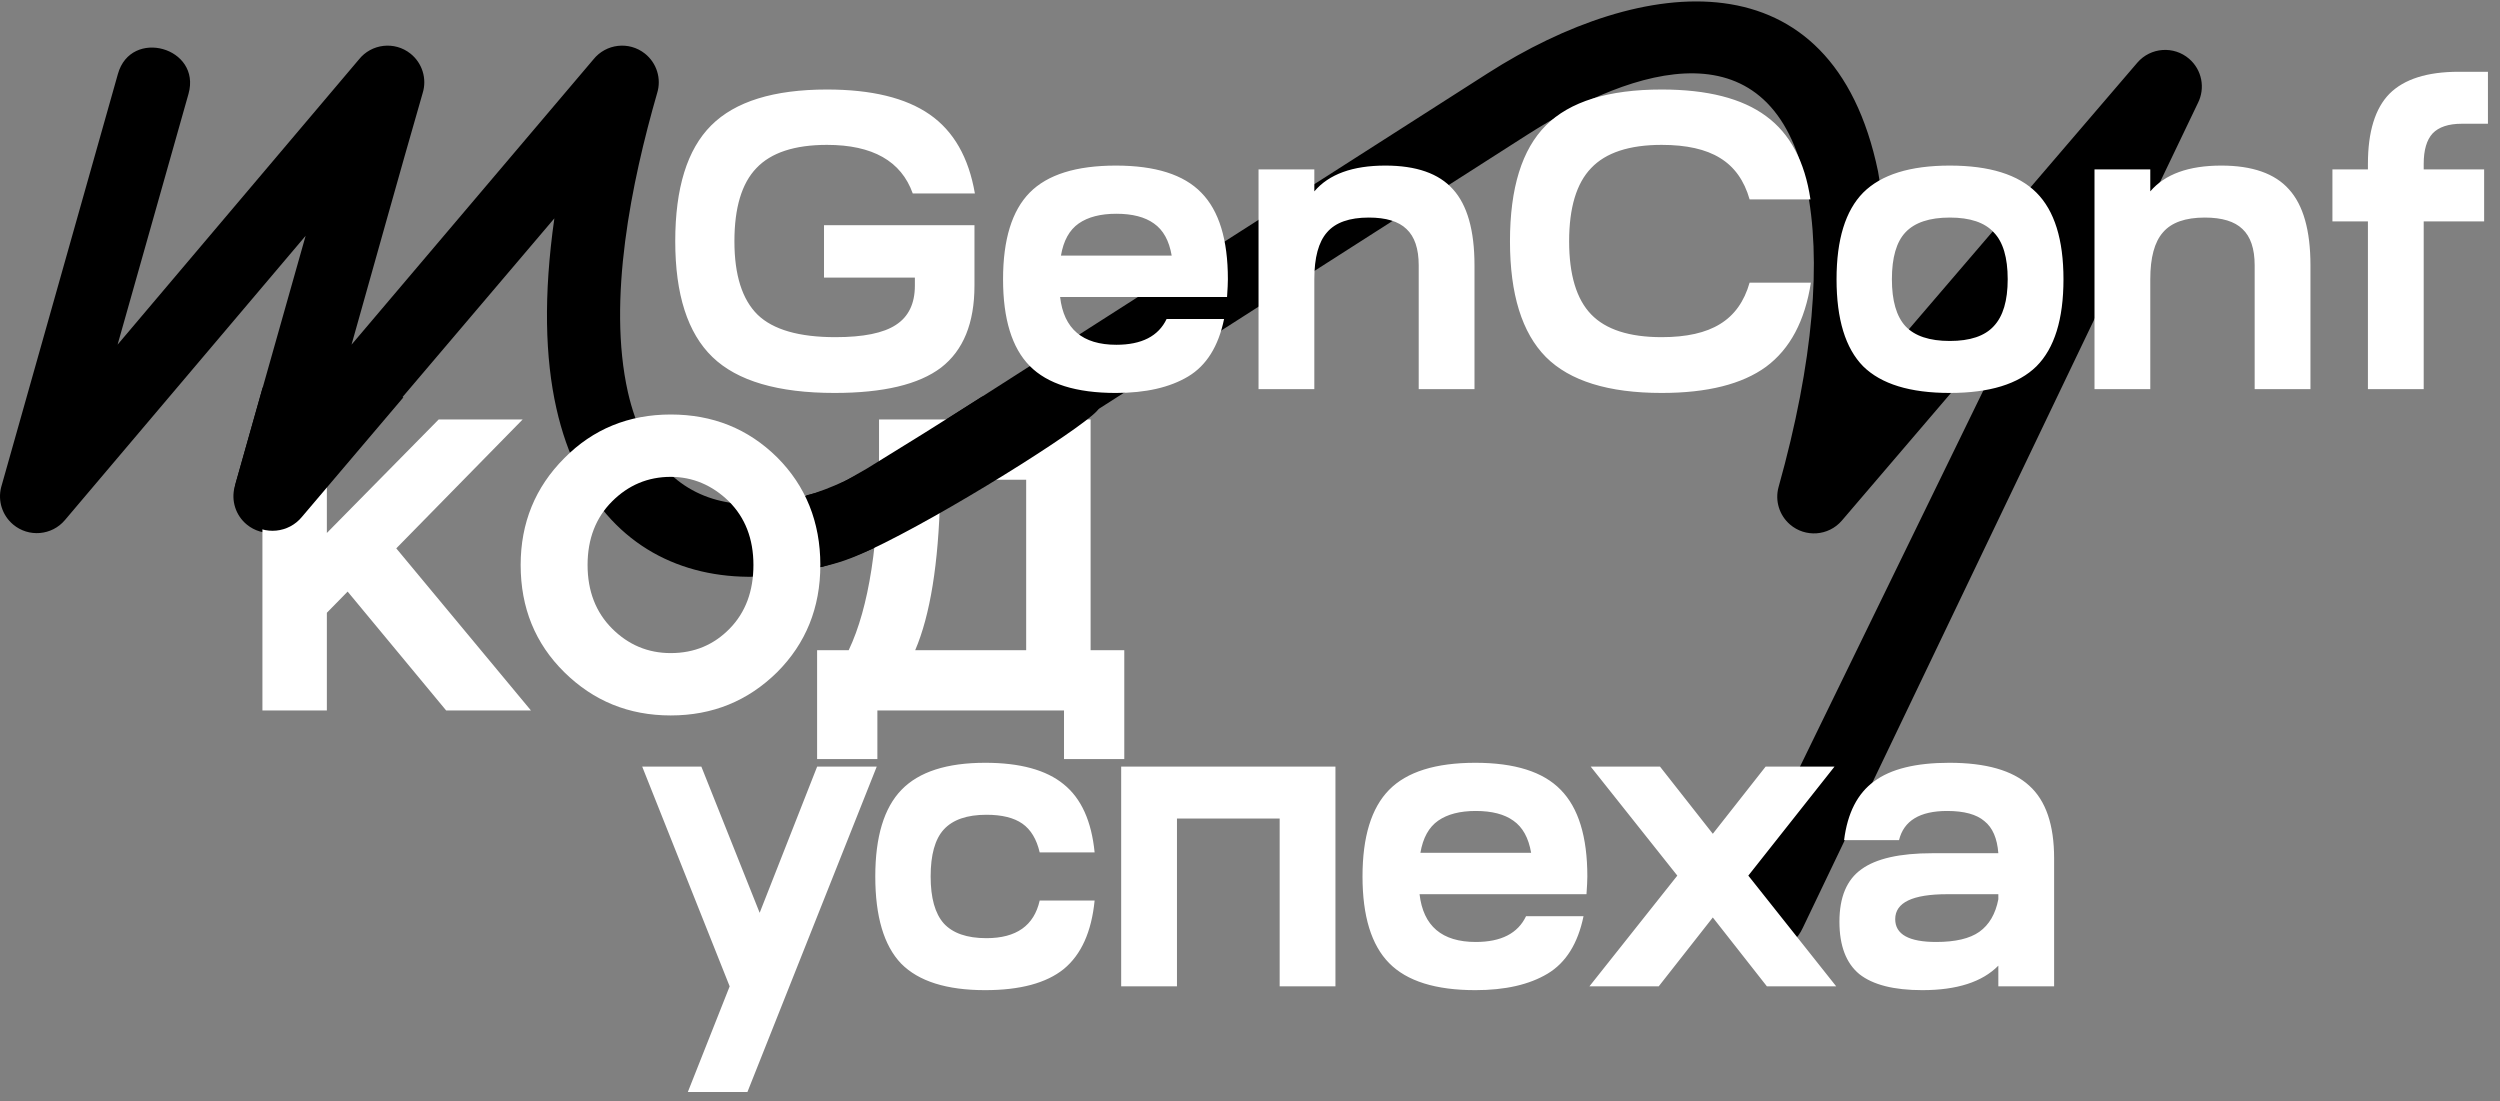
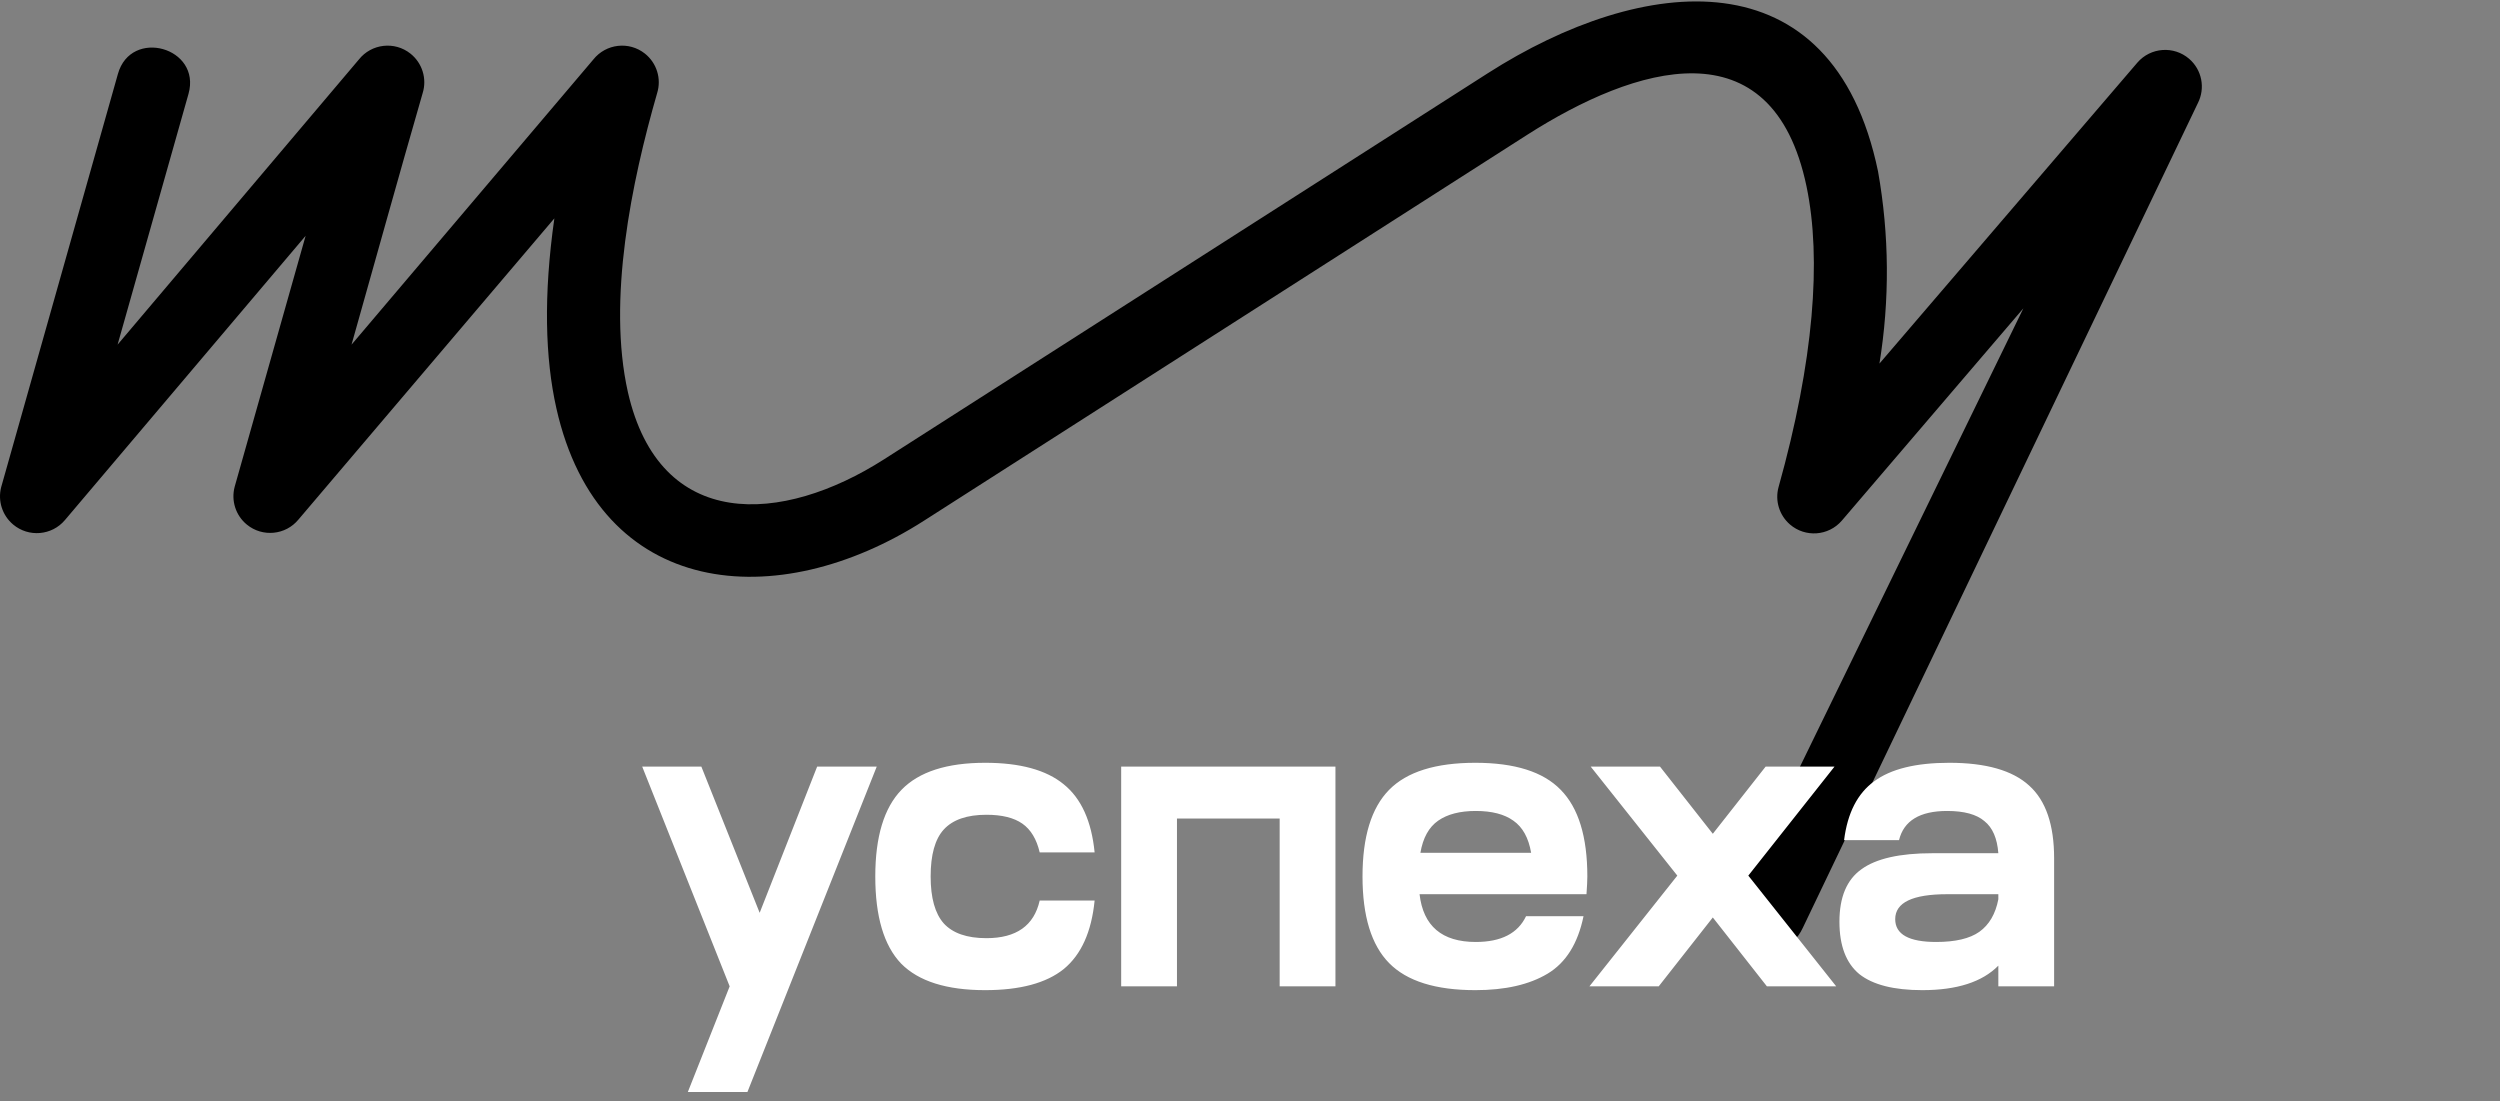
<svg xmlns="http://www.w3.org/2000/svg" width="202" height="89" viewBox="0 0 202 89" fill="none">
  <rect x="0" y="0" width="202" height="89" fill="#808080" stroke="none" />
  <path d="M9.527 5.975C10.577 2.234 16.282 3.83 15.232 7.58L9.501 27.847L28.997 4.808C30.013 3.528 31.879 3.313 33.161 4.329C34.117 5.087 34.513 6.355 34.152 7.519C32.202 14.273 30.319 21.076 28.404 27.847L47.942 4.808C48.96 3.528 50.826 3.313 52.107 4.329C53.063 5.087 53.459 6.355 53.098 7.519C51.029 14.702 49.058 24.242 50.735 31.689C53.313 42.991 63.195 42.381 71.442 37.106L120.203 5.925C132.698 -2.07 148.068 -3.832 151.745 13.846C152.658 18.98 152.696 24.231 151.859 29.377L172.702 5.057C173.772 3.821 175.646 3.685 176.884 4.753C177.919 5.644 178.206 7.127 177.582 8.343L145.663 74.976C144.047 78.511 138.67 76.049 140.283 72.523L163.489 24.913L148.813 42.074C147.743 43.311 145.871 43.447 144.631 42.379C143.767 41.633 143.407 40.46 143.706 39.363C146.56 29.17 147.194 20.931 145.967 15.062C143.201 1.831 132.116 5.322 123.386 10.9L74.642 42.083C62.828 49.643 48.428 48.442 44.954 32.986C44.045 28.944 43.906 23.873 44.792 17.645L24.12 41.973C23.085 43.238 21.216 43.426 19.949 42.39C19.042 41.65 18.659 40.449 18.964 39.32L24.695 19.052L5.247 42.021C4.189 43.276 2.314 43.435 1.059 42.379C0.187 41.644 -0.188 40.48 0.091 39.377L9.527 5.975V5.975Z" fill="#00DC28" style="fill:#00DC28;fill:color(display-p3 0 0.863 0.157);fill-opacity:1;" />
-   <path d="M26.41 57.405H21.204V33.895H26.41V43.064L35.444 33.895H42.229L32.019 44.307L42.9 57.405H36.049L28.089 47.8L26.41 49.512V57.405ZM42.069 45.65C42.069 42.258 43.245 39.37 45.596 37.019C47.913 34.668 50.801 33.492 54.193 33.492C57.585 33.492 60.44 34.634 62.791 36.952C65.108 39.269 66.284 42.191 66.284 45.65C66.284 49.109 65.108 51.998 62.791 54.315C60.44 56.632 57.585 57.808 54.193 57.808C50.801 57.808 47.947 56.632 45.596 54.315C43.245 51.998 42.069 49.109 42.069 45.65ZM49.458 40.512C48.148 41.821 47.476 43.534 47.476 45.65C47.476 47.766 48.148 49.479 49.458 50.789C50.768 52.098 52.346 52.77 54.193 52.77C56.108 52.77 57.686 52.098 58.962 50.789C60.239 49.479 60.877 47.766 60.877 45.65C60.877 43.534 60.205 41.821 58.895 40.512C57.552 39.202 55.973 38.53 54.193 38.53C52.346 38.53 50.768 39.202 49.458 40.512ZM70.892 61.334H66.022V52.535H68.575C70.22 49.076 71.026 43.803 71.026 36.717V33.895H88.121V52.535H90.842V61.334H85.972V57.405H70.892V61.334ZM82.915 38.765H75.997L75.963 40.075C75.829 45.549 75.157 49.714 73.948 52.535H82.915V38.765Z" fill="white" style="fill:white;fill-opacity:1;" />
-   <path d="M57.566 28.848C55.562 26.913 54.56 23.794 54.56 19.492C54.56 15.189 55.528 12.07 57.463 10.136C59.398 8.2 62.517 7.233 66.819 7.233C70.416 7.233 73.182 7.904 75.117 9.248C77.052 10.591 78.27 12.719 78.771 15.633H73.751C72.818 13.015 70.507 11.706 66.819 11.706C64.201 11.706 62.3 12.333 61.117 13.584C59.933 14.813 59.341 16.783 59.341 19.492C59.341 22.224 59.967 24.204 61.219 25.433C62.471 26.64 64.565 27.243 67.502 27.243C69.756 27.243 71.383 26.913 72.385 26.253C73.41 25.593 73.922 24.534 73.922 23.077V22.428H66.58V18.194H78.737V23.077C78.737 26.105 77.837 28.313 76.039 29.702C74.24 31.067 71.372 31.75 67.434 31.75C62.858 31.75 59.569 30.783 57.566 28.848L57.566 28.848ZM83.198 29.565C81.764 28.108 81.047 25.774 81.047 22.565C81.047 19.355 81.764 17.022 83.198 15.565C84.632 14.108 86.954 13.379 90.165 13.379C93.351 13.379 95.65 14.108 97.062 15.565C98.496 17.022 99.213 19.355 99.213 22.565C99.213 22.884 99.19 23.361 99.145 23.999H85.657C85.953 26.572 87.466 27.858 90.199 27.858C92.247 27.858 93.602 27.163 94.262 25.774H98.906C98.451 27.983 97.484 29.531 96.004 30.419C94.524 31.306 92.577 31.751 90.165 31.751C86.954 31.751 84.632 31.022 83.198 29.565ZM90.199 17.272C88.924 17.272 87.911 17.534 87.159 18.057C86.408 18.581 85.93 19.446 85.725 20.652H94.672C94.467 19.446 93.989 18.581 93.237 18.057C92.509 17.534 91.496 17.272 90.199 17.272H90.199ZM106.198 31.443H101.69V13.686H106.198V15.463C107.381 14.074 109.293 13.379 111.934 13.379C114.439 13.379 116.26 14.017 117.398 15.292C118.558 16.566 119.139 18.615 119.139 21.438V31.443H114.632V21.438C114.632 20.095 114.301 19.116 113.641 18.501C113.004 17.887 111.991 17.579 110.602 17.579C109.031 17.579 107.905 17.978 107.222 18.775C106.539 19.549 106.197 20.812 106.197 22.565V31.443H106.198ZM122.006 19.492C122.006 15.189 122.974 12.07 124.908 10.136C126.843 8.2 129.962 7.233 134.265 7.233C137.952 7.233 140.764 7.95 142.699 9.384C144.634 10.796 145.829 13.038 146.285 16.111H141.368C140.935 14.586 140.138 13.47 138.977 12.764C137.839 12.059 136.268 11.706 134.265 11.706C131.647 11.706 129.746 12.332 128.562 13.584C127.379 14.813 126.786 16.783 126.786 19.492C126.786 22.201 127.379 24.17 128.562 25.399C129.746 26.628 131.647 27.243 134.265 27.243C136.268 27.243 137.839 26.89 138.977 26.184C140.138 25.479 140.935 24.363 141.368 22.838H146.319C145.84 25.934 144.634 28.199 142.699 29.633C140.764 31.044 137.952 31.75 134.265 31.75C129.962 31.75 126.843 30.783 124.908 28.848C122.974 26.89 122.006 23.771 122.006 19.492ZM150.544 15.565C152.001 14.108 154.334 13.379 157.544 13.379C160.753 13.379 163.087 14.108 164.544 15.565C166.001 17.022 166.729 19.355 166.729 22.565C166.729 25.797 166.001 28.142 164.544 29.599C163.087 31.034 160.753 31.75 157.544 31.75C154.334 31.75 152.001 31.034 150.544 29.599C149.11 28.142 148.393 25.797 148.393 22.565C148.393 19.355 149.11 17.022 150.544 15.565ZM152.865 22.565C152.865 24.295 153.23 25.558 153.959 26.355C154.71 27.152 155.905 27.55 157.544 27.55C159.183 27.55 160.367 27.152 161.095 26.355C161.847 25.558 162.222 24.295 162.222 22.565C162.222 20.812 161.847 19.549 161.095 18.775C160.367 17.978 159.183 17.579 157.544 17.579C155.905 17.579 154.71 17.978 153.959 18.775C153.23 19.549 152.865 20.812 152.865 22.565ZM173.743 31.443H169.236V13.686H173.743V15.463C174.927 14.074 176.839 13.379 179.48 13.379C181.984 13.379 183.805 14.017 184.943 15.292C186.104 16.566 186.685 18.615 186.685 21.438V31.443H182.177V21.438C182.177 20.095 181.847 19.116 181.187 18.501C180.55 17.887 179.537 17.579 178.148 17.579C176.577 17.579 175.45 17.978 174.768 18.775C174.085 19.549 173.743 20.812 173.743 22.565V31.443H173.743ZM195.835 13.686H200.718V17.887H195.835V31.443H191.328V17.887H188.46V13.686H191.328V13.243C191.328 10.648 191.908 8.758 193.07 7.574C194.253 6.391 196.12 5.799 198.669 5.799H201.025V9.999H198.909C197.839 9.999 197.053 10.261 196.552 10.784C196.074 11.308 195.835 12.128 195.835 13.243V13.686H195.835Z" fill="white" style="fill:white;fill-opacity:1;" />
  <path d="M51.889 61.94H56.669L61.381 73.755L66.026 61.94H70.841L60.392 88.233H55.577L58.957 79.697L51.889 61.94V61.94ZM79.601 80.004C76.483 80.004 74.218 79.287 72.806 77.853C71.418 76.396 70.723 74.051 70.723 70.819C70.723 67.609 71.429 65.275 72.84 63.818C74.251 62.361 76.505 61.633 79.601 61.633C82.424 61.633 84.541 62.213 85.953 63.374C87.364 64.513 88.195 66.345 88.445 68.872H84.006C83.756 67.802 83.289 67.028 82.606 66.55C81.924 66.072 80.956 65.833 79.704 65.833C78.133 65.833 76.983 66.231 76.254 67.028C75.549 67.802 75.196 69.065 75.196 70.819C75.196 72.549 75.549 73.812 76.254 74.609C76.983 75.406 78.133 75.804 79.704 75.804C82.117 75.804 83.551 74.791 84.006 72.765H88.445C88.195 75.292 87.364 77.135 85.953 78.297C84.541 79.435 82.424 80.004 79.601 80.004H79.601ZM90.591 79.697V61.94H107.904V79.697H103.397V66.14H95.099V79.697H90.591ZM112.242 77.819C110.808 76.362 110.091 74.028 110.091 70.819C110.091 67.608 110.808 65.275 112.242 63.818C113.676 62.361 115.998 61.633 119.208 61.633C122.395 61.633 124.694 62.361 126.106 63.818C127.54 65.275 128.257 67.608 128.257 70.819C128.257 71.137 128.234 71.615 128.188 72.252H114.7C114.997 74.825 116.51 76.111 119.242 76.111C121.291 76.111 122.645 75.417 123.305 74.028H127.949C127.494 76.236 126.527 77.784 125.047 78.672C123.567 79.56 121.62 80.004 119.208 80.004C115.998 80.004 113.676 79.276 112.242 77.819L112.242 77.819ZM119.242 65.526C117.967 65.526 116.954 65.787 116.203 66.311C115.452 66.835 114.974 67.7 114.769 68.906H123.715C123.51 67.7 123.032 66.835 122.281 66.311C121.553 65.787 120.539 65.526 119.242 65.526ZM128.425 79.697L135.527 70.75L128.527 61.94H134.127L138.395 67.37L142.664 61.94H148.23L141.264 70.75L148.366 79.697H142.766L138.395 74.131L134.024 79.697H128.425ZM155.319 80.004C153.02 80.004 151.324 79.572 150.231 78.706C149.161 77.819 148.626 76.407 148.626 74.472C148.626 72.492 149.218 71.08 150.402 70.238C151.586 69.373 153.497 68.94 156.139 68.94H161.466C161.374 67.734 160.999 66.869 160.339 66.345C159.701 65.799 158.7 65.526 157.333 65.526C155.125 65.526 153.828 66.311 153.441 67.882H149.002C149.275 65.696 150.083 64.114 151.426 63.135C152.769 62.134 154.795 61.633 157.504 61.633C160.464 61.633 162.615 62.248 163.958 63.477C165.302 64.683 165.973 66.641 165.973 69.35V79.697H161.466V78.024C160.168 79.344 158.119 80.004 155.319 80.004V80.004ZM153.133 74.267C153.133 75.497 154.238 76.111 156.446 76.111C157.994 76.111 159.155 75.838 159.929 75.292C160.726 74.723 161.237 73.846 161.466 72.662V72.252H157.333C154.534 72.252 153.133 72.924 153.133 74.267H153.133Z" fill="white" style="fill:white;fill-opacity:1;" />
-   <path d="M26.777 30.943C24.895 30.753 23.022 30.853 21.218 31.323L19.05 39.005C18.73 40.177 19.131 41.425 20.072 42.194C21.387 43.267 23.327 43.074 24.4 41.759L32.595 32.104C30.677 31.613 28.743 31.142 26.777 30.943V30.943Z" fill="#00DC28" style="fill:#00DC28;fill:color(display-p3 0 0.863 0.157);fill-opacity:1;" />
-   <path d="M71.479 43.859C78.018 40.589 88.506 33.888 88.787 32.991C89.06 32.114 85.875 33.304 86.051 32.405C86.19 31.699 79.23 32.724 79.406 32.014L74.651 35.01L70.045 37.86C67.891 39.079 67.315 39.544 65.141 40.022C65.597 40.938 65.857 41.944 66.118 43.088C66.378 44.231 66.41 45.064 66.313 45.824C67.616 45.498 68.547 45.325 71.479 43.859Z" fill="#00DC28" style="fill:#00DC28;fill:color(display-p3 0 0.863 0.157);fill-opacity:1;" />
</svg>